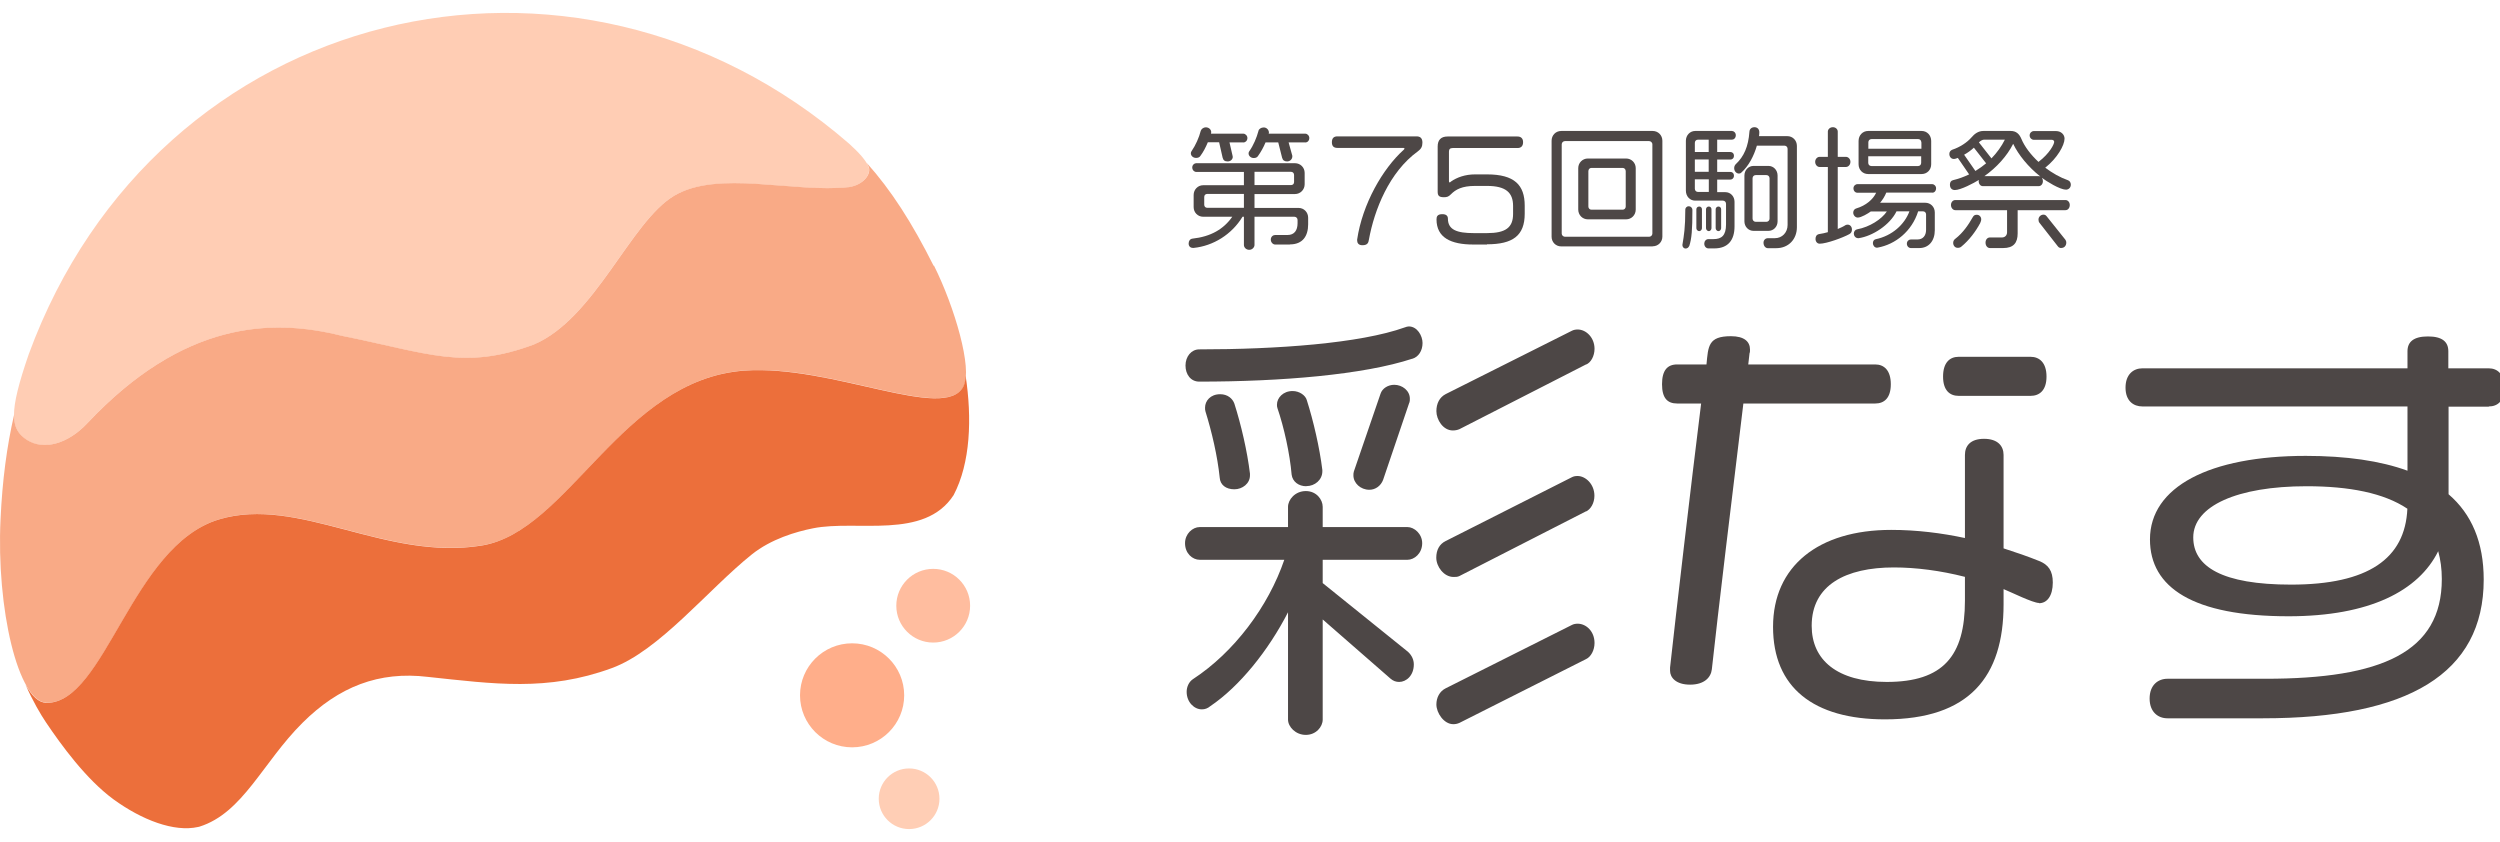
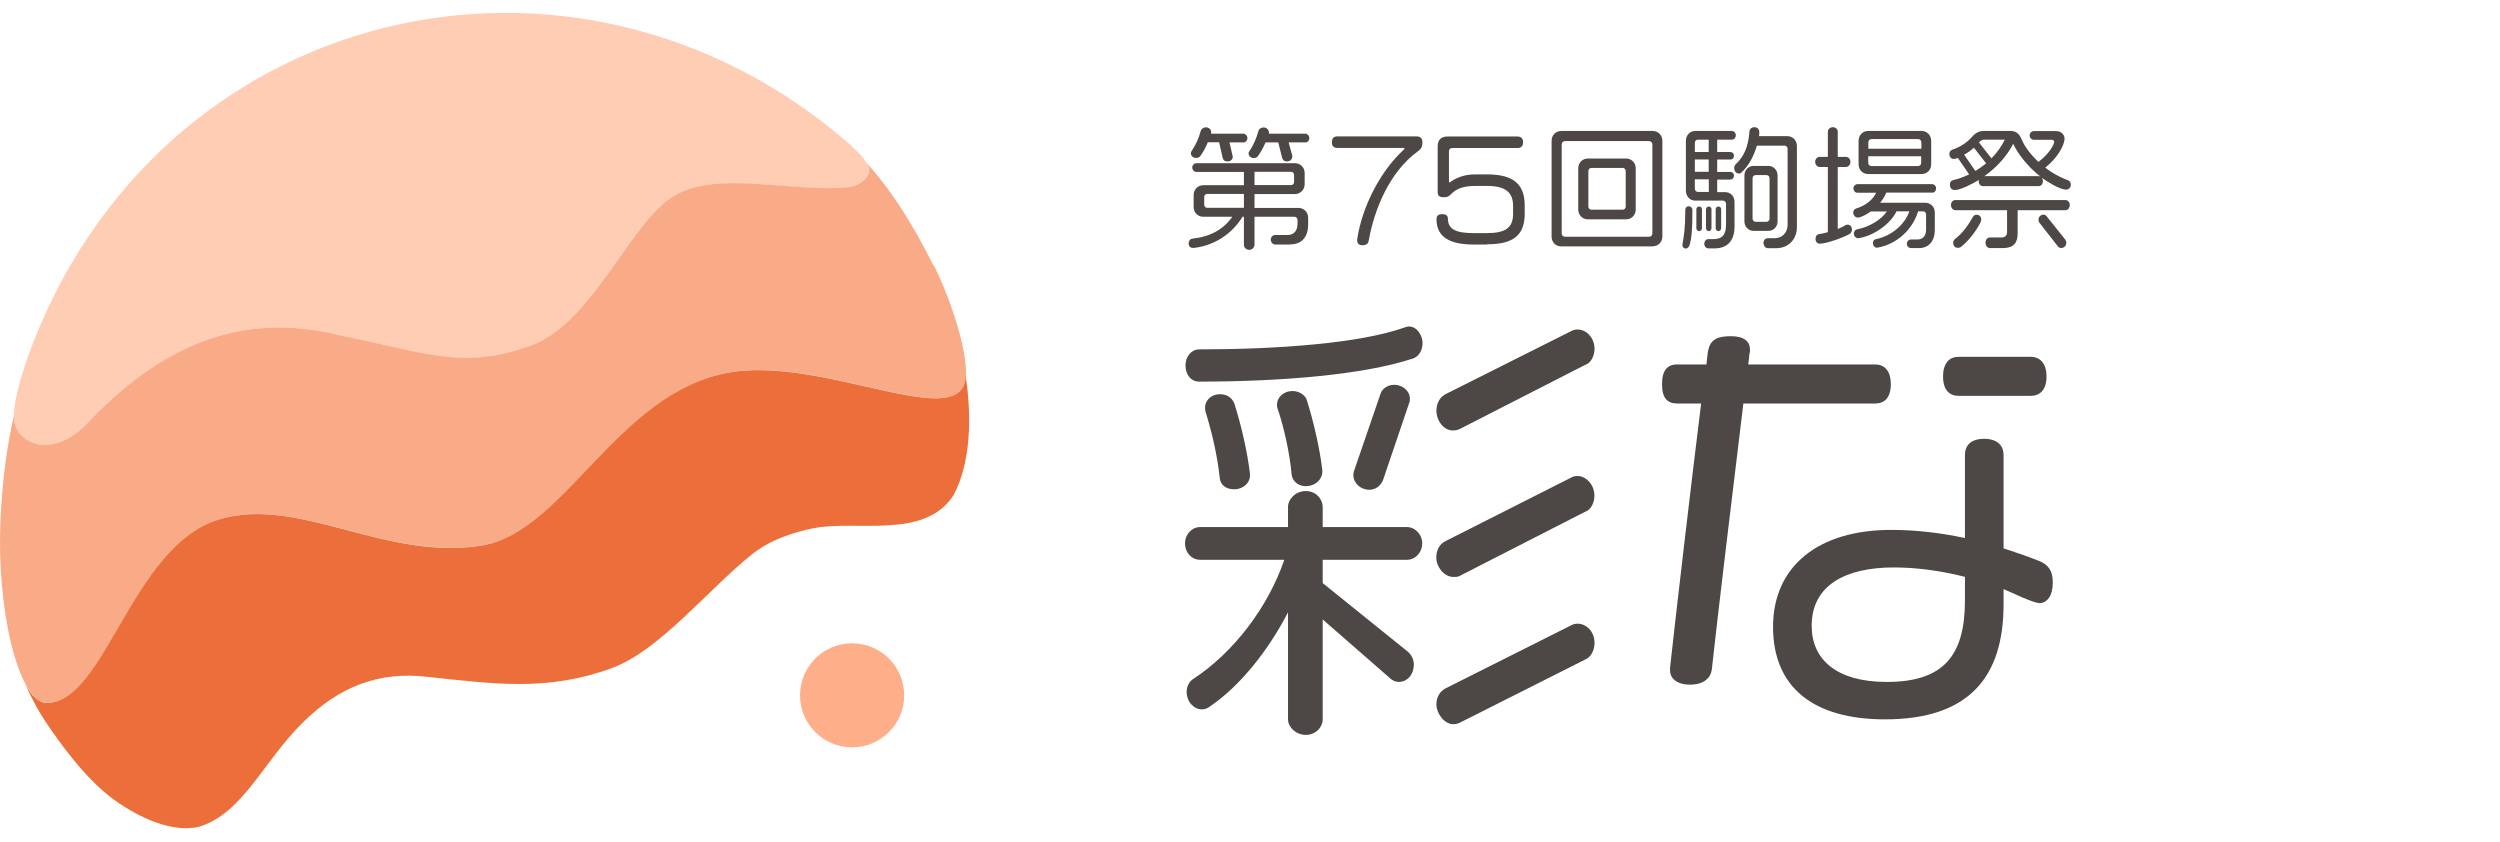
<svg xmlns="http://www.w3.org/2000/svg" width="481" height="162" viewBox="0 0 481 162" fill="none">
  <path d="M5.517 68.191C1.651 79.399 1.966 82.601 5.144 84.66C8.323 86.719 12.99 85.489 16.798 81.429C35.238 61.844 52.16 61.243 65.646 64.617C82.483 67.991 89.24 71.336 102.698 66.304C114.495 61.272 121.223 42.745 129.642 37.712C138.06 32.68 152.663 37.198 163.343 36.026C166.063 35.597 167.552 33.567 167.151 32.252C166.75 30.936 165.175 29.278 163.343 27.62C136.857 4.661 103.585 -2.058 73.835 5.375C44.114 12.809 17.886 34.424 5.517 68.191Z" fill="#FFCDB4" />
  <path d="M179.635 51.151C175.483 42.859 171.446 36.569 166.75 31.337C166.922 31.651 167.094 31.937 167.18 32.223C167.581 33.567 166.092 35.568 163.372 35.997C152.691 37.169 138.117 32.623 129.67 37.684C121.252 42.716 114.523 61.243 102.726 66.275C89.24 71.308 82.511 67.962 65.675 64.589C52.189 61.215 35.266 61.815 16.827 81.4C13.018 85.46 8.38 86.69 5.173 84.631C3.569 83.602 2.682 82.287 2.71 79.799C1.307 85.918 0.448 92.437 0.105 99.899C-0.726 117.026 3.483 135.21 9.038 135.21C20.32 135.21 25.388 104.931 42.224 99.899C57.543 95.325 74.236 107.962 92.762 104.931C109.512 102.187 119.706 72.966 143.3 71.279C160.193 70.078 181.926 81.286 185.419 74.31C187.108 70.936 183.73 59.185 179.692 51.093L179.635 51.151Z" fill="#F9AA86" />
  <path d="M185.791 72.251C185.763 73.109 185.619 73.824 185.362 74.338C181.868 81.315 160.136 70.107 143.242 71.308C119.648 72.995 109.455 102.215 92.705 104.96C74.179 107.991 57.486 95.325 42.167 99.928C25.331 104.96 20.262 135.238 8.981 135.238C7.492 135.238 6.089 133.923 4.886 131.664C6.29 134.867 7.807 137.44 8.866 139.013C11.758 143.301 16.54 149.906 21.837 153.794C27.306 157.769 33.491 160.142 38.101 159.112L38.359 159.055C46.748 156.425 50.528 146.704 58.202 139.07C65.188 132.122 72.89 129.091 82.339 130.235C95.024 131.579 105.303 133.094 117.701 128.548C126.864 125.203 136.227 113.423 144.645 106.675C148.368 103.702 153.121 102.301 156.442 101.643C164.86 99.956 177.831 103.931 183.472 95.267C186.736 89.063 187.022 80.457 185.791 72.308V72.251Z" fill="#EC6F3B" />
  <path d="M163.944 143.787C169.479 143.787 173.966 139.307 173.966 133.78C173.966 128.254 169.479 123.773 163.944 123.773C158.409 123.773 153.923 128.254 153.923 133.78C153.923 139.307 158.409 143.787 163.944 143.787Z" fill="#FFAE8A" />
-   <path d="M179.549 123.63C183.471 123.63 186.65 120.456 186.65 116.54C186.65 112.623 183.471 109.449 179.549 109.449C175.627 109.449 172.448 112.623 172.448 116.54C172.448 120.456 175.627 123.63 179.549 123.63Z" fill="#FFBD9F" />
-   <path d="M174.911 159.513C178.137 159.513 180.752 156.901 180.752 153.68C180.752 150.459 178.137 147.847 174.911 147.847C171.685 147.847 169.07 150.459 169.07 153.68C169.07 156.901 171.685 159.513 174.911 159.513Z" fill="#FFCEB5" />
  <g clip-path="url(#clip0_512_962)">
    <path d="M248.173 47.047H245.329C244.949 47.047 244.501 46.662 244.501 46.096C244.501 45.53 244.949 45.213 245.329 45.213H247.725C249.024 45.213 249.651 44.33 249.651 42.949V42.315C249.651 41.975 249.382 41.703 249.046 41.703H241.366V47.137C241.366 47.568 240.941 48.066 240.359 48.066C239.732 48.066 239.329 47.59 239.329 47.137V41.703H239.06C237.001 45.1 233.441 47.319 229.634 47.703H229.522C229.097 47.703 228.694 47.432 228.694 46.866C228.694 46.345 228.963 45.983 229.411 45.915C232.97 45.53 235.433 44.081 237.09 41.703H231.493C230.463 41.703 229.657 40.888 229.657 39.847V37.515C229.657 36.473 230.463 35.636 231.493 35.636H239.329V33.077H230.127C229.791 33.077 229.388 32.737 229.388 32.217C229.388 31.741 229.791 31.402 230.127 31.402H249.158C250.188 31.402 251.016 32.217 251.016 33.258V35.454C251.016 36.496 250.188 37.334 249.158 37.334H241.366V40.005H249.852C250.882 40.005 251.688 40.843 251.688 41.885V43.153C251.688 45.394 250.658 47.024 248.173 47.024V47.047ZM239.195 27.394H236.553L237.157 30.02C237.157 30.02 237.18 30.156 237.18 30.202C237.18 30.654 236.754 31.062 236.217 31.062C235.657 31.062 235.366 30.858 235.232 30.337L234.56 27.371H232.388C231.985 28.345 231.515 29.251 230.955 29.998C230.799 30.247 230.53 30.383 230.127 30.383C229.522 30.383 229.119 29.953 229.119 29.5C229.119 29.341 229.164 29.183 229.276 29.047C230.015 27.983 230.709 26.443 231.023 25.175C231.135 24.813 231.56 24.496 231.985 24.496C232.635 24.496 233.038 24.971 233.038 25.424C233.038 25.47 233.015 25.515 233.015 25.583C233.015 25.651 233.015 25.696 232.993 25.719H239.239C239.575 25.719 240.001 26.081 240.001 26.556C240.001 27.1 239.575 27.417 239.239 27.417L239.195 27.394ZM239.329 37.311H232.276C231.941 37.311 231.694 37.537 231.694 37.9V39.394C231.694 39.756 231.941 39.983 232.276 39.983H239.329V37.311ZM251.106 27.394H247.927L248.643 29.975V30.088C248.643 30.564 248.285 31.039 247.658 31.062C247.143 31.062 246.807 30.858 246.673 30.337L245.934 27.394H243.493C243.09 28.368 242.576 29.273 242.038 30.02C241.881 30.27 241.613 30.405 241.21 30.405C240.65 30.405 240.225 29.975 240.225 29.522C240.225 29.364 240.269 29.205 240.381 29.07C241.143 28.005 241.792 26.466 242.128 25.198C242.172 24.835 242.643 24.519 243.135 24.519C243.762 24.519 244.143 25.062 244.143 25.515C244.143 25.56 244.12 25.696 244.098 25.719H251.151C251.509 25.719 251.912 26.081 251.912 26.556C251.912 27.1 251.509 27.417 251.151 27.417L251.106 27.394ZM248.979 33.666C248.979 33.303 248.733 33.054 248.374 33.054H241.366V35.613H248.374C248.733 35.613 248.979 35.386 248.979 35.024V33.666Z" fill="#4D4746" />
    <path d="M272.801 29.115C267.293 33.1 264.427 40.345 263.375 46.119C263.286 46.685 263.129 47.183 262.121 47.183C261.36 47.183 261.114 46.73 261.114 46.232V46.096C262.121 39.281 265.995 32.488 270.07 28.82C270.137 28.753 270.226 28.662 270.226 28.594C270.226 28.526 270.159 28.458 269.958 28.458H257.33C256.681 28.458 256.255 28.186 256.255 27.371C256.255 26.556 256.658 26.239 257.308 26.239H272.555C273.227 26.239 273.674 26.556 273.674 27.439C273.674 28.232 273.406 28.662 272.824 29.092L272.801 29.115Z" fill="#4D4746" />
    <path d="M286.101 47.047H283.459C279.16 47.047 276.384 45.734 276.384 42.202C276.384 41.658 276.563 41.205 277.503 41.205C278.331 41.205 278.578 41.613 278.578 42.066C278.578 44.217 280.324 44.851 283.548 44.851H286.101C289.683 44.851 291.116 43.786 291.116 41.16V39.62C291.116 37.062 289.728 35.771 286.101 35.771H283.794C281.309 35.771 280.078 36.451 279.16 37.379C278.69 37.854 278.399 37.945 277.794 37.945C276.854 37.945 276.607 37.628 276.607 36.881V28.186C276.607 26.964 277.212 26.262 278.511 26.262H291.967C292.593 26.262 293.041 26.602 293.041 27.349C293.041 28.164 292.593 28.481 291.967 28.481H279.496C278.981 28.481 278.779 28.73 278.779 29.16V34.843C278.779 35.024 278.802 35.092 278.936 35.092C278.981 35.092 279.07 35.047 279.16 34.934C280.324 34.119 281.914 33.553 283.794 33.553H286.101C291.407 33.553 293.355 35.613 293.355 39.575V41.115C293.355 45.349 291.049 47.002 286.101 47.002V47.047Z" fill="#4D4746" />
    <path d="M317.983 47.409H300.385C299.31 47.409 298.527 46.571 298.527 45.553V27.077C298.527 26.036 299.31 25.198 300.385 25.198H317.983C319.035 25.198 319.841 26.036 319.841 27.077V45.53C319.841 46.549 319.035 47.386 317.983 47.386V47.409ZM317.916 27.779C317.916 27.417 317.602 27.145 317.289 27.145H301.101C300.766 27.145 300.474 27.417 300.474 27.779V44.941C300.474 45.281 300.788 45.553 301.101 45.553H317.289C317.625 45.553 317.916 45.281 317.916 44.941V27.779ZM312.856 42.202H305.512C304.46 42.202 303.654 41.364 303.654 40.322V32.352C303.654 31.334 304.46 30.496 305.512 30.496H312.856C313.908 30.496 314.714 31.334 314.714 32.352V40.322C314.714 41.364 313.908 42.202 312.856 42.202ZM312.789 32.941C312.789 32.579 312.542 32.307 312.207 32.307H306.184C305.848 32.307 305.602 32.579 305.602 32.941V39.734C305.602 40.073 305.848 40.345 306.184 40.345H312.207C312.542 40.345 312.789 40.073 312.789 39.734V32.941Z" fill="#4D4746" />
    <path d="M324.991 47.341C324.879 47.613 324.632 47.817 324.319 47.817C323.916 47.817 323.692 47.477 323.692 47.137C323.692 47.092 323.715 47.047 323.715 46.979C323.983 45.349 324.252 43.854 324.252 40.3C324.252 40.028 324.498 39.688 324.901 39.688C325.371 39.688 325.618 40.073 325.618 40.368C325.618 44.194 325.483 45.915 325.013 47.341H324.991ZM333.23 26.873H330.387V29.251H332.939C333.297 29.251 333.611 29.5 333.611 29.975C333.611 30.451 333.275 30.7 332.939 30.7H330.387V33.077H332.939C333.297 33.077 333.611 33.326 333.611 33.824C333.611 34.277 333.275 34.549 332.939 34.549H330.387V36.971H331.954C332.939 36.971 333.723 37.764 333.723 38.828V43.56C333.723 46.209 332.469 47.794 329.827 47.794H328.707C328.282 47.794 327.901 47.432 327.901 46.866C327.901 46.435 328.215 46.005 328.707 46.005H329.692C331.215 46.005 332.088 45.326 332.088 43.198V39.213C332.088 38.851 331.819 38.602 331.484 38.602H326.155C325.147 38.602 324.364 37.786 324.364 36.677V27.077C324.364 26.035 325.147 25.198 326.155 25.198H333.23C333.566 25.198 333.969 25.515 333.969 26.013C333.969 26.579 333.566 26.873 333.23 26.873ZM328.752 26.873H326.692C326.334 26.873 326.088 27.122 326.088 27.485V29.251H328.752V26.873ZM328.752 30.677H326.088V33.054H328.752V30.677ZM328.752 34.504H326.088V36.315C326.088 36.654 326.334 36.926 326.67 36.926H328.775V34.504H328.752ZM326.939 44.466C326.58 44.466 326.379 44.149 326.379 43.9V40.254C326.379 40.005 326.58 39.734 326.939 39.734C327.252 39.734 327.454 39.983 327.454 40.254V43.9C327.454 44.149 327.252 44.466 326.939 44.466ZM328.775 44.466C328.439 44.466 328.237 44.149 328.237 43.9V40.254C328.237 40.005 328.439 39.734 328.775 39.734C329.088 39.734 329.289 39.983 329.289 40.254V43.9C329.289 44.149 329.088 44.466 328.775 44.466ZM330.633 44.466C330.297 44.466 330.095 44.149 330.095 43.9V40.254C330.095 40.005 330.297 39.734 330.633 39.734C330.946 39.734 331.148 39.983 331.148 40.254V43.9C331.148 44.149 330.946 44.466 330.633 44.466ZM341.738 47.749H340.126C339.723 47.749 339.298 47.364 339.298 46.685C339.298 46.141 339.745 45.824 340.104 45.824H341.514C342.88 45.824 343.932 44.737 343.932 43.288V28.639C343.932 28.3 343.686 28.028 343.35 28.028H338.021C337.462 29.975 336.454 31.945 335.021 33.213C334.887 33.349 334.708 33.394 334.573 33.394C334.126 33.394 333.655 32.986 333.655 32.33C333.655 32.013 333.812 31.718 333.991 31.56C335.514 30.134 336.387 28.209 336.588 25.356C336.611 24.813 337.014 24.473 337.551 24.473C338.2 24.473 338.492 24.949 338.492 25.424V25.515C338.492 25.741 338.469 25.968 338.424 26.194H343.887C344.917 26.194 345.723 27.009 345.723 28.073V43.718C345.723 46.005 344.134 47.749 341.76 47.749H341.738ZM340.238 44.42H337.394C336.387 44.42 335.626 43.605 335.626 42.587V33.779C335.626 32.737 336.387 31.922 337.394 31.922H340.238C341.245 31.922 342.007 32.737 342.007 33.779V42.587C342.007 43.605 341.245 44.42 340.238 44.42ZM340.462 34.3C340.462 33.937 340.193 33.688 339.857 33.688H337.797C337.462 33.688 337.193 33.937 337.193 34.3V42.066C337.193 42.405 337.462 42.677 337.797 42.677H339.857C340.193 42.677 340.462 42.405 340.462 42.066V34.3Z" fill="#4D4746" />
    <path d="M355.799 45.054C354.612 45.711 351.433 46.888 350.112 46.888C349.642 46.888 349.306 46.504 349.306 45.96C349.306 45.485 349.507 45.122 350.022 45.032C350.604 44.964 351.164 44.805 351.679 44.669V32.126H350.067C349.686 32.126 349.239 31.741 349.239 31.13C349.239 30.564 349.686 30.179 350.067 30.179H351.679V25.311C351.679 24.904 352.06 24.473 352.642 24.473C353.224 24.473 353.582 24.904 353.582 25.311V30.179H355.172C355.575 30.179 356.023 30.564 356.023 31.13C356.023 31.741 355.575 32.126 355.172 32.126H353.582V44.058C354.119 43.832 354.634 43.605 355.127 43.288C355.261 43.243 355.373 43.22 355.485 43.22C355.933 43.22 356.314 43.583 356.314 44.171C356.314 44.602 356.112 44.896 355.799 45.054ZM371.785 37.062H362.918C362.65 37.741 362.247 38.398 361.732 39.009H370.419C371.449 39.009 372.255 39.802 372.255 40.888V44.285C372.255 46.345 371.091 47.726 369.277 47.726H367.643C367.262 47.726 366.881 47.386 366.881 46.888C366.881 46.39 367.262 46.073 367.643 46.073H368.941C369.949 46.073 370.576 45.349 370.576 44.239V41.251C370.576 40.911 370.329 40.662 369.993 40.662H369.053C367.844 44.511 364.665 47.024 361.284 47.636C361.239 47.636 361.172 47.658 361.127 47.658C360.657 47.658 360.344 47.205 360.344 46.798C360.344 46.435 360.5 46.118 360.881 46.028C364.038 45.371 366.434 43.198 367.374 40.662H364.889C363.635 43.266 360.276 45.439 357.612 45.824H357.5C356.985 45.824 356.672 45.349 356.672 44.941C356.672 44.511 356.985 44.171 357.299 44.126C359.739 43.673 362.023 42.179 363.03 40.685H359.941C359.426 41.069 358.105 41.862 357.433 41.862C356.963 41.862 356.56 41.409 356.56 40.911C356.56 40.481 356.829 40.187 357.164 40.096C359 39.553 360.388 38.352 360.971 37.085H357.366C356.985 37.085 356.605 36.768 356.605 36.224C356.605 35.771 356.985 35.432 357.366 35.432H371.762C372.12 35.432 372.501 35.771 372.501 36.224C372.501 36.79 372.12 37.085 371.762 37.085L371.785 37.062ZM369.725 33.485H359.426C358.396 33.485 357.59 32.692 357.59 31.605V27.122C357.59 26.013 358.396 25.198 359.426 25.198H369.725C370.755 25.198 371.561 26.013 371.561 27.122V31.605C371.561 32.692 370.755 33.485 369.725 33.485ZM369.658 27.371C369.658 27.032 369.411 26.76 369.076 26.76H360.075C359.717 26.76 359.47 27.032 359.47 27.371V28.617H369.68V27.371H369.658ZM369.658 30.066H359.448V31.334C359.448 31.673 359.694 31.945 360.053 31.945H369.053C369.389 31.945 369.635 31.673 369.635 31.334V30.066H369.658Z" fill="#4D4746" />
    <path d="M397.42 36.473C396.301 36.473 393.726 34.866 392.853 34.209C392.987 34.39 393.055 34.617 393.055 34.843C393.055 35.386 392.719 35.817 392.226 35.817H381.524C381.009 35.817 380.696 35.364 380.696 34.821C380.696 34.775 380.718 34.685 380.74 34.617C379.755 35.228 377.248 36.564 376.106 36.564C375.546 36.564 375.165 36.202 375.165 35.522C375.165 35.069 375.367 34.752 375.77 34.662C376.822 34.413 377.875 34.028 378.86 33.553L376.688 30.383C376.442 30.451 376.218 30.587 375.927 30.587C375.412 30.587 375.053 30.179 375.053 29.613C375.053 29.228 375.277 28.934 375.636 28.798C377.091 28.322 378.479 27.394 379.285 26.466C379.912 25.719 380.651 25.198 381.591 25.198H386.875C387.905 25.198 388.509 25.764 388.912 26.715C389.539 28.232 390.726 29.771 392.204 31.152C394.375 29.5 395.226 27.734 395.226 27.303C395.226 27.1 395.07 26.896 394.756 26.896H391.241C390.928 26.896 390.502 26.556 390.502 26.058C390.502 25.56 390.928 25.221 391.241 25.221H395.607C396.547 25.221 397.219 25.9 397.219 26.669C397.219 27.937 395.831 30.428 393.502 32.262C394.846 33.281 396.346 34.141 397.891 34.685C398.204 34.798 398.428 35.115 398.428 35.522C398.428 36.066 398.047 36.496 397.443 36.496L397.42 36.473ZM397.376 40.436H388.196V44.919C388.196 46.73 387.39 47.726 385.42 47.726H382.845C382.42 47.726 382.017 47.319 382.017 46.685C382.017 46.051 382.42 45.688 382.845 45.688H385.173C385.778 45.688 386.159 45.258 386.159 44.692V40.436H376.195C375.748 40.436 375.367 39.983 375.367 39.439C375.367 38.896 375.748 38.488 376.195 38.488H397.398C397.868 38.488 398.226 38.919 398.226 39.439C398.226 39.983 397.891 40.436 397.398 40.436H397.376ZM381.009 42.881C380.158 44.488 378.882 46.209 377.36 47.454C377.158 47.636 376.912 47.681 376.643 47.681C376.128 47.681 375.792 47.228 375.792 46.73C375.792 46.39 375.949 46.141 376.151 45.983C377.74 44.76 378.748 43.198 379.554 41.794C379.755 41.432 379.957 41.319 380.382 41.319C380.718 41.319 381.188 41.636 381.188 42.202C381.188 42.383 381.143 42.609 381.009 42.858V42.881ZM379.8 28.39C379.24 28.911 378.591 29.387 377.897 29.771L380.069 32.896C380.808 32.443 381.502 31.945 382.129 31.424L379.778 28.413L379.8 28.39ZM381.703 26.873C381.434 26.873 381.031 27.1 380.74 27.394L383.158 30.473C384.211 29.387 385.106 28.141 385.733 26.873H381.703ZM387.323 27.688C386.181 29.975 384.166 32.217 381.793 33.892H392.226C392.36 33.892 392.45 33.915 392.562 33.96C390.256 32.149 388.33 29.771 387.345 27.688H387.323ZM396.614 47.726C396.368 47.726 396.099 47.636 395.943 47.409L392.405 42.881C392.271 42.722 392.204 42.519 392.204 42.247C392.204 41.703 392.674 41.296 393.166 41.296C393.39 41.296 393.614 41.386 393.793 41.636L397.376 46.119C397.51 46.3 397.555 46.481 397.555 46.685C397.555 47.228 397.197 47.703 396.614 47.703V47.726Z" fill="#4D4746" />
    <path d="M270.808 107.703H254.487V112.186L270.898 125.409C271.659 126.111 272.018 126.971 272.018 127.832C272.018 129.983 270.562 131.205 269.196 131.205C268.592 131.205 268.077 131.024 267.562 130.594L254.487 119.183V138.45C254.487 139.832 253.21 141.394 251.24 141.394C249.27 141.394 247.815 139.832 247.815 138.45V117.801C244.053 125.137 238.501 132.066 232.858 135.869C232.344 136.3 231.829 136.481 231.224 136.481C229.769 136.481 228.313 135.1 228.313 133.107C228.313 132.156 228.739 131.205 229.5 130.684C237.448 125.5 244.031 116.692 247.098 107.703H230.821C229.455 107.703 228 106.503 228 104.511C228 102.7 229.455 101.409 230.821 101.409H247.815V97.515C247.815 96.133 249.18 94.481 251.24 94.481C253.3 94.481 254.487 96.133 254.487 97.515V101.409H270.808C272.085 101.409 273.63 102.7 273.63 104.511C273.63 106.503 272.085 107.703 270.808 107.703ZM271.749 69.009C262.345 72.111 246.449 73.424 230.732 73.424C229.097 73.424 228.09 72.043 228.09 70.322C228.09 68.601 229.209 67.22 230.732 67.22C245.598 67.22 261.651 66.088 270.294 62.986C270.54 62.896 270.808 62.805 271.055 62.805C272.689 62.805 273.697 64.617 273.697 65.998C273.697 67.469 272.935 68.669 271.726 69.032L271.749 69.009ZM237.493 94.141C235.859 94.141 234.762 93.281 234.672 91.9C234.247 87.756 233.127 83.001 231.941 79.198C231.851 78.949 231.851 78.677 231.851 78.428C231.851 77.137 232.881 75.847 234.762 75.847C236.217 75.847 237.157 76.707 237.493 77.658C238.769 81.643 239.978 86.828 240.493 91.13V91.469C240.493 93.032 239.038 94.141 237.493 94.141ZM251.33 93.552C249.874 93.552 248.688 92.692 248.509 91.311C248.173 87.349 247.053 82.232 245.777 78.518C245.688 78.269 245.688 78.088 245.688 77.839C245.688 76.549 246.874 75.235 248.688 75.235C250.054 75.235 251.173 76.096 251.419 76.956C252.695 80.941 253.905 86.194 254.419 90.428V90.677C254.419 92.33 252.964 93.53 251.352 93.53L251.33 93.552ZM271.144 77.477L266.107 92.33C265.681 93.462 264.651 94.232 263.465 94.232C261.763 94.232 260.397 92.941 260.397 91.469C260.397 91.22 260.397 90.949 260.487 90.7L265.614 75.756C265.95 74.715 267.069 74.035 268.256 74.035C269.801 74.035 271.256 75.167 271.256 76.707C271.256 76.956 271.256 77.228 271.167 77.477H271.144ZM305.154 70.118L280.794 82.571C280.369 82.752 279.943 82.82 279.518 82.82C277.637 82.82 276.361 80.737 276.361 79.107C276.361 77.635 276.966 76.435 278.152 75.824L302.422 63.643C302.758 63.462 303.184 63.394 303.542 63.394C305.176 63.394 306.788 64.956 306.788 67.107C306.788 68.488 306.094 69.779 305.154 70.141V70.118ZM305.154 98.375L280.794 110.828C280.458 111.009 280.033 111.009 279.675 111.009C277.794 111.009 276.339 109.016 276.339 107.296C276.339 105.824 276.943 104.692 278.13 104.103L302.4 91.832C302.736 91.65 303.094 91.582 303.519 91.582C305.064 91.582 306.766 93.145 306.766 95.386C306.766 96.767 306.072 97.99 305.131 98.42L305.154 98.375ZM305.154 126.813L280.794 139.084C280.369 139.266 280.033 139.333 279.608 139.333C277.816 139.333 276.361 137.183 276.361 135.53C276.361 134.239 276.966 133.016 278.152 132.428L302.422 120.247C302.758 120.066 303.184 119.998 303.542 119.998C305.176 119.998 306.788 121.469 306.788 123.711C306.788 125.092 306.094 126.383 305.154 126.813Z" fill="#4D4746" />
    <path d="M360.792 77.635H335.424C333.365 94.571 330.476 118.413 329.357 128.783C329.178 130.345 327.902 131.726 325.17 131.726C322.439 131.726 321.319 130.345 321.319 129.054V128.443C322.506 117.643 325.26 94.05 327.297 77.635H322.685C320.804 77.635 319.774 76.594 319.774 73.922C319.774 71.251 320.804 70.118 322.685 70.118H328.327C328.663 66.586 328.663 64.684 333.029 64.684C335.603 64.684 336.701 65.726 336.701 67.266C336.701 67.515 336.701 67.786 336.611 67.968C336.521 68.669 336.432 69.439 336.365 70.118H360.792C362.493 70.118 363.792 71.251 363.792 73.922C363.792 76.594 362.515 77.635 360.792 77.635ZM392.316 116.013C391.129 116.013 386.942 113.93 385.487 113.341V116.284C385.487 130.186 378.905 138.405 362.672 138.405C348.925 138.405 341.134 132.269 341.134 120.609C341.134 108.949 349.843 101.952 363.859 101.952C368.807 101.952 373.598 102.564 378.054 103.515V87.53C378.054 85.809 379.084 84.428 381.726 84.428C384.368 84.428 385.487 85.809 385.487 87.53V105.507C387.883 106.277 390.189 107.069 392.316 107.93C394.107 108.632 394.958 109.832 394.958 112.073C394.958 114.677 393.838 116.058 392.316 116.058V116.013ZM378.054 110.986C373.352 109.786 368.65 109.175 364.374 109.175C355.149 109.175 348.567 112.549 348.567 120.405C348.567 126.971 353.448 131.205 363.008 131.205C373.867 131.205 378.054 126.201 378.054 115.56V110.986ZM390.681 76.164H376.845C375.143 76.164 373.845 75.122 373.845 72.451C373.845 69.779 375.121 68.647 376.845 68.647H390.681C392.383 68.647 393.749 69.779 393.749 72.451C393.749 75.122 392.383 76.164 390.681 76.164Z" fill="#4D4746" />
-     <path d="M478.873 78.247H471.104V95.092C475.537 98.896 477.865 104.33 477.865 111.507C477.865 129.643 463.245 138.201 435.393 138.201H417.011C415.22 138.201 413.586 137.001 413.586 134.398C413.586 131.794 415.22 130.594 417.011 130.594H435.885C458.185 130.594 469.805 125.499 469.805 111.416C469.805 109.424 469.559 107.703 469.111 106.05C465.35 113.658 455.946 118.571 440.318 118.571C421.937 118.571 413.653 113.047 413.653 103.786C413.653 93.665 425.094 87.711 443.632 87.711C451.401 87.711 457.984 88.662 463.2 90.564V78.201H412.197C410.496 78.201 408.951 77.16 408.951 74.579C408.951 71.998 410.496 70.865 412.197 70.865H463.2V67.582C463.2 65.771 464.387 64.73 467.141 64.73C469.895 64.73 471.059 65.771 471.059 67.582V70.865H478.828C480.53 70.865 481.828 71.998 481.828 74.579C481.828 77.16 480.552 78.201 478.828 78.201L478.873 78.247ZM443.766 93.552C430.445 93.552 421.982 97.356 421.982 103.401C421.982 109.016 427.534 112.481 440.789 112.481C455.655 112.481 462.753 107.477 463.178 97.877C458.655 94.843 451.983 93.552 443.789 93.552H443.766Z" fill="#4D4746" />
  </g>
  <defs>
    <clipPath id="clip0_512_962">
      <rect width="253" height="120" fill="white" transform="translate(228 23.273)" />
    </clipPath>
  </defs>
</svg>